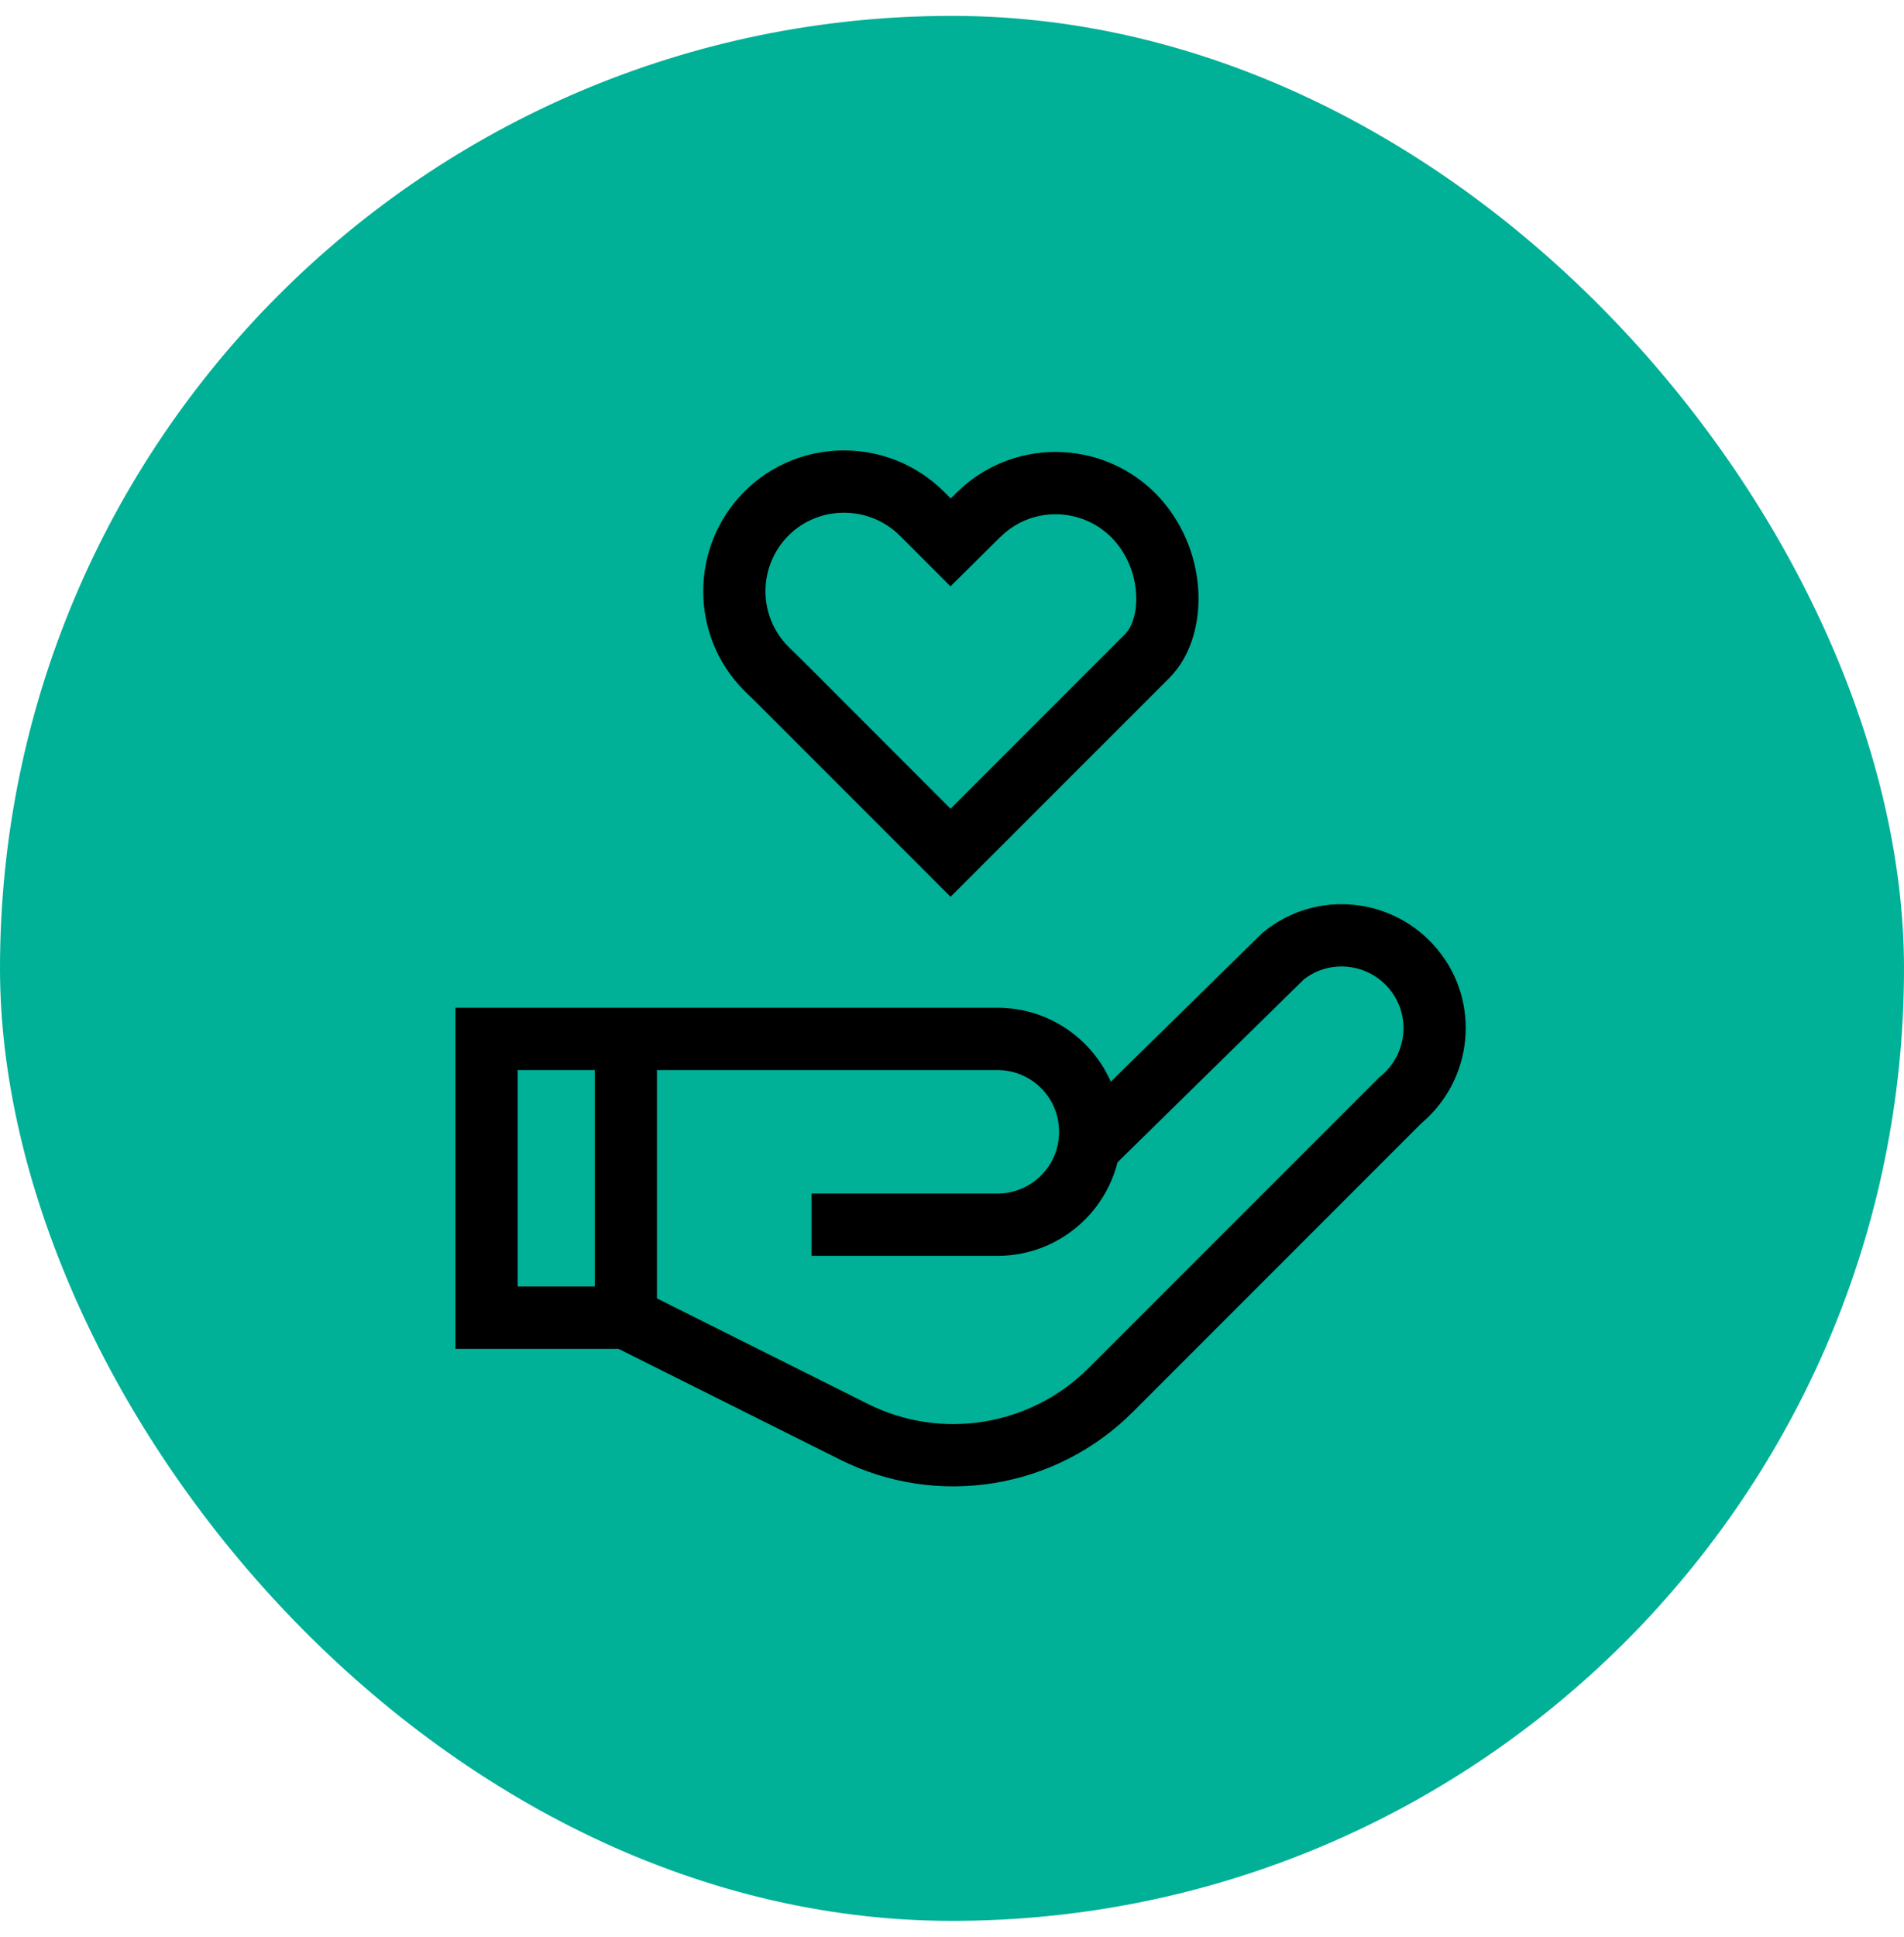
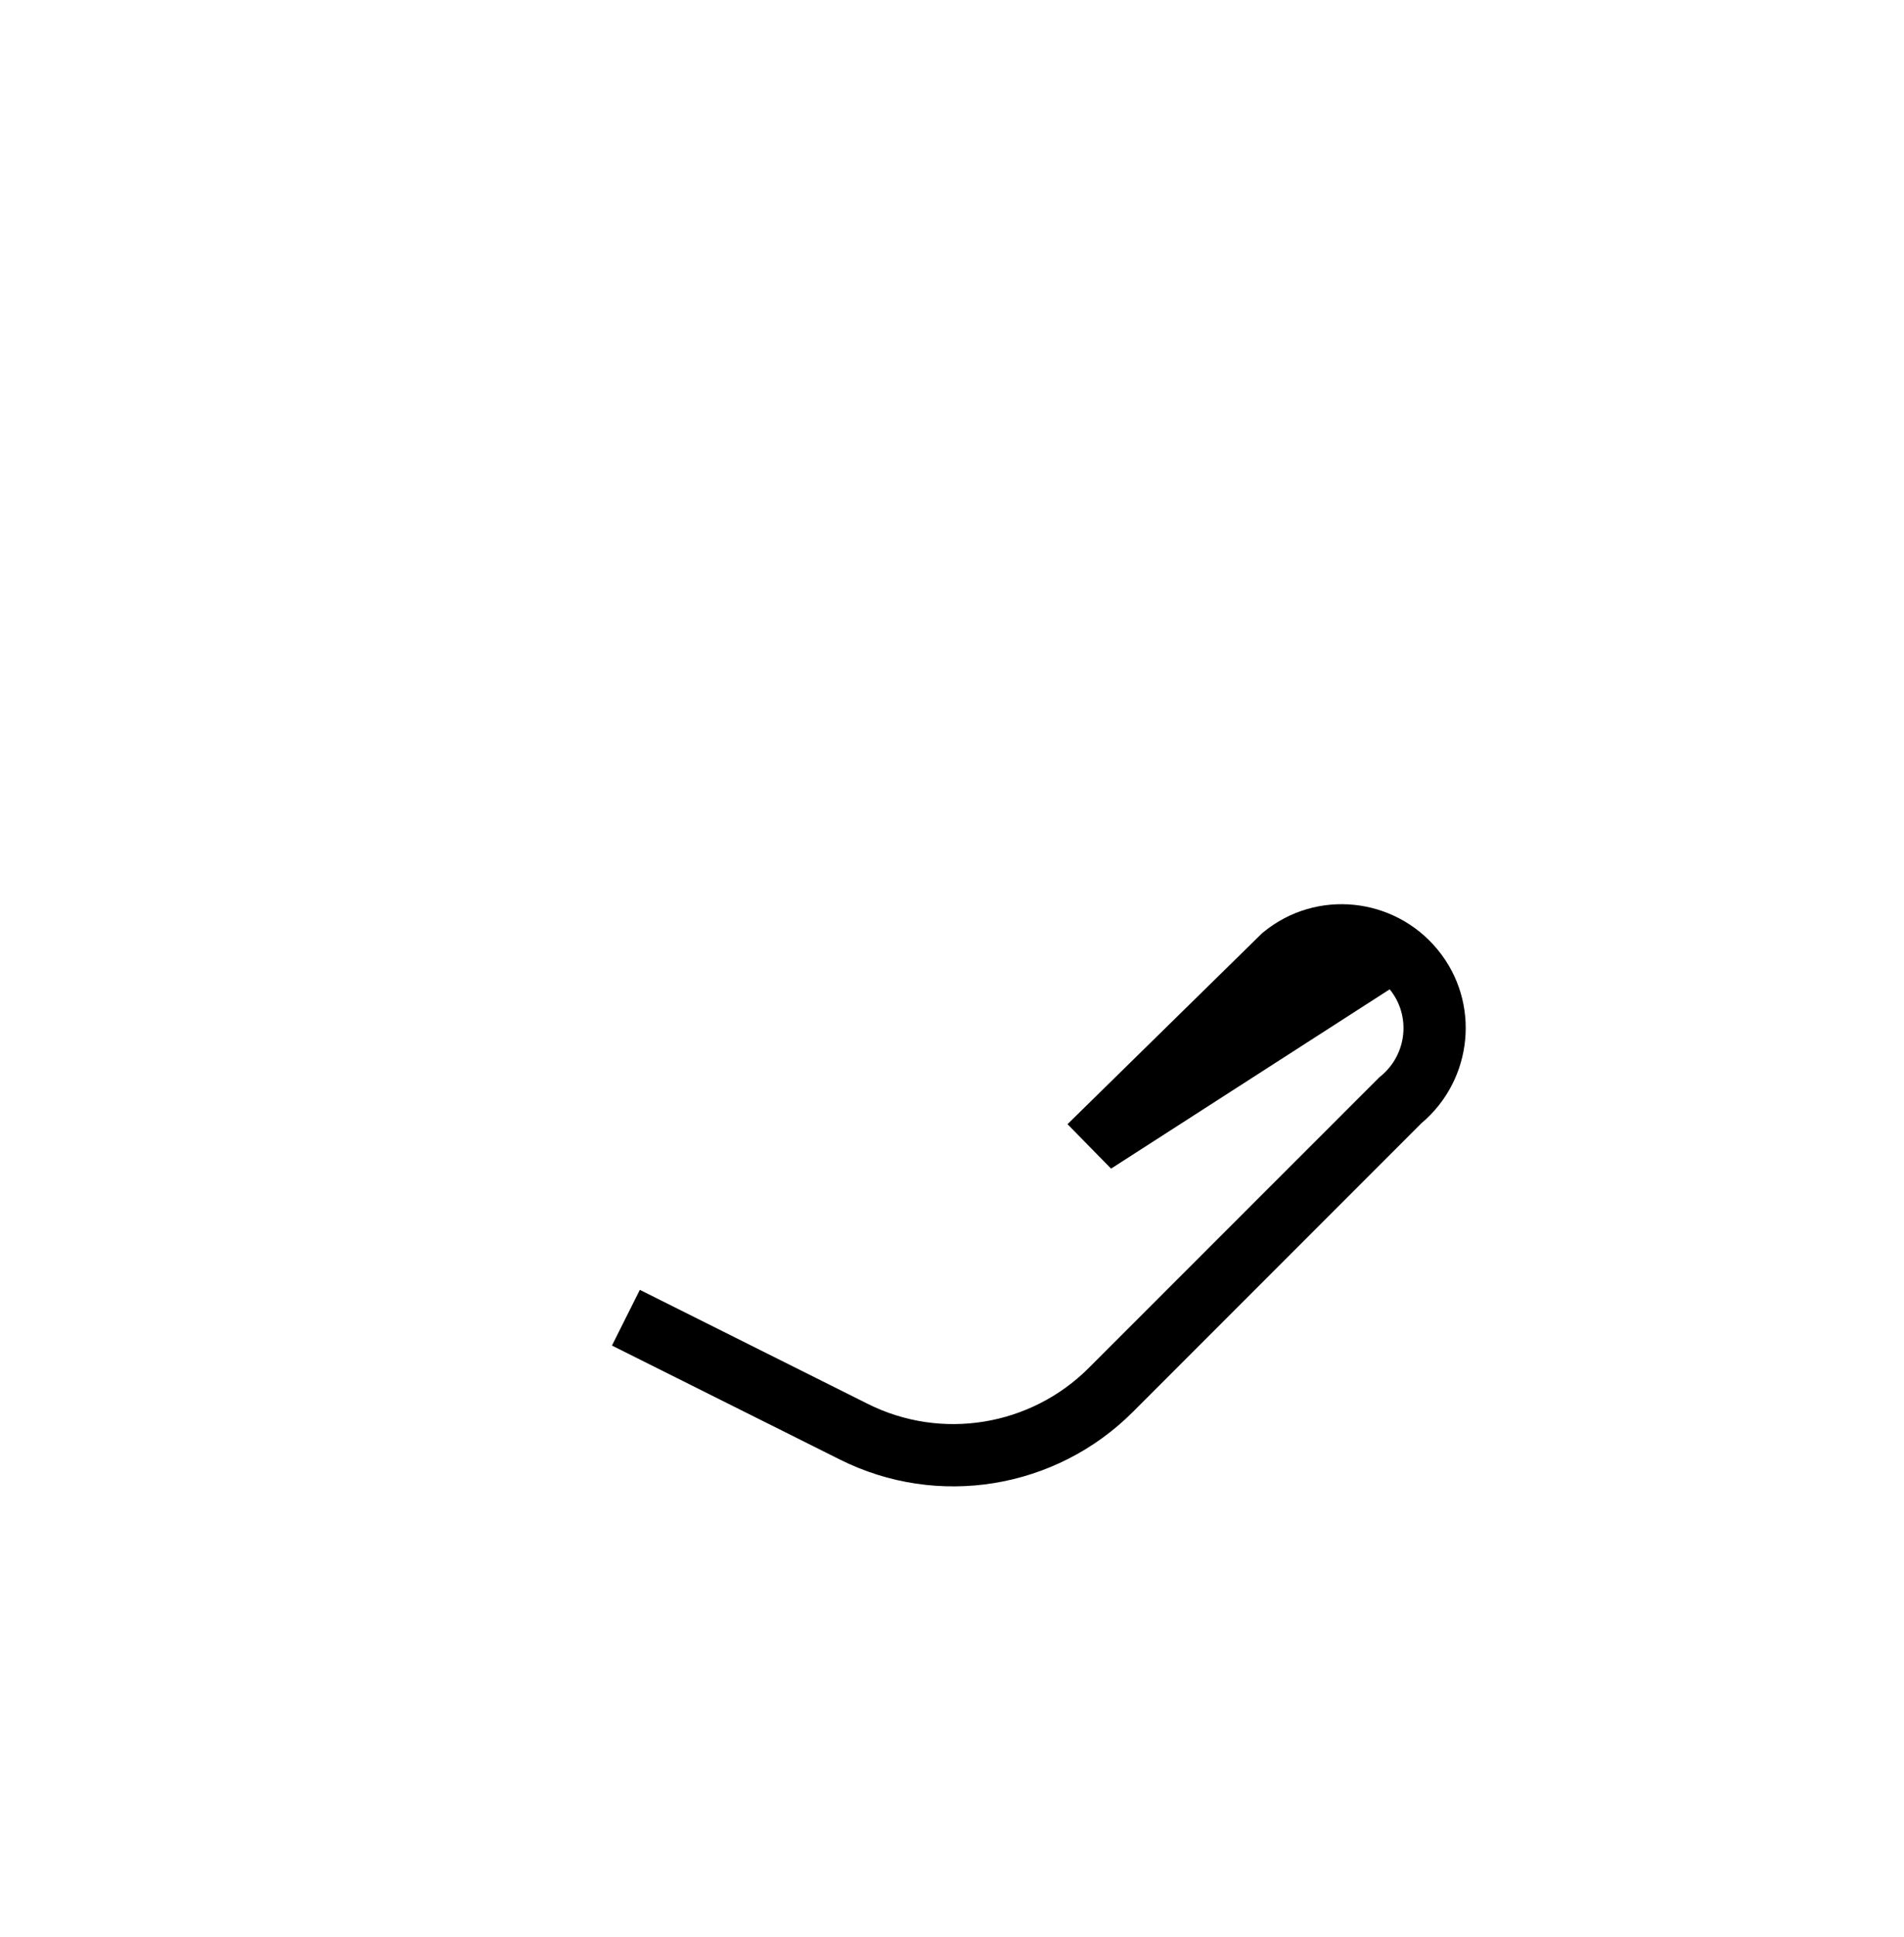
<svg xmlns="http://www.w3.org/2000/svg" width="60" height="61" viewBox="0 0 24 24" fill="none">
-   <rect width="24" height="24" rx="12" fill="#00B097" />
-   <path fill-rule="evenodd" clip-rule="evenodd" d="M5.741 12.496H12.572C13.436 12.496 14.134 13.195 14.134 14.059C14.134 14.923 13.436 15.622 12.572 15.622H10.23V14.837H12.572C13.003 14.837 13.35 14.49 13.35 14.059C13.35 13.628 13.003 13.281 12.572 13.281H8.281V16.793H5.741V12.496ZM7.497 13.281H6.525V16.008H7.497V13.281Z" fill="black" />
-   <path fill-rule="evenodd" clip-rule="evenodd" d="M15.925 11.544C16.594 10.995 17.578 11.101 18.123 11.766C18.668 12.43 18.567 13.404 17.917 13.951L14.281 17.587C13.308 18.561 11.818 18.806 10.585 18.187C10.585 18.187 10.585 18.187 10.585 18.187L7.714 16.752L8.065 16.05L10.937 17.486C11.866 17.952 12.991 17.768 13.726 17.032L17.389 13.37L17.404 13.358C17.738 13.084 17.787 12.593 17.517 12.264C17.246 11.933 16.764 11.881 16.434 12.14L14.005 14.523L13.456 13.963L15.911 11.555L15.925 11.544Z" fill="black" />
-   <path fill-rule="evenodd" clip-rule="evenodd" d="M9.383 5.993C10.075 5.301 11.201 5.303 11.896 5.992L11.897 5.993L11.984 6.08L12.053 6.012C12.745 5.321 13.866 5.322 14.561 6.012L14.563 6.014C14.905 6.359 15.075 6.803 15.103 7.217C15.131 7.621 15.025 8.055 14.738 8.343L11.982 11.098L9.56 8.676L9.385 8.505L9.383 8.503C8.691 7.811 8.692 6.689 9.382 5.994L9.383 5.993ZM9.938 6.548C9.552 6.937 9.553 7.562 9.937 7.947L10.112 8.118L11.982 9.989L14.183 7.788C14.262 7.709 14.338 7.527 14.32 7.27C14.304 7.025 14.203 6.765 14.007 6.568C13.617 6.181 12.991 6.183 12.607 6.568L12.605 6.569L11.981 7.187L11.343 6.549C11.343 6.549 11.343 6.549 11.343 6.549C10.953 6.162 10.323 6.163 9.938 6.548Z" fill="black" />
+   <path fill-rule="evenodd" clip-rule="evenodd" d="M15.925 11.544C16.594 10.995 17.578 11.101 18.123 11.766C18.668 12.43 18.567 13.404 17.917 13.951L14.281 17.587C13.308 18.561 11.818 18.806 10.585 18.187C10.585 18.187 10.585 18.187 10.585 18.187L7.714 16.752L8.065 16.05L10.937 17.486C11.866 17.952 12.991 17.768 13.726 17.032L17.389 13.37L17.404 13.358C17.738 13.084 17.787 12.593 17.517 12.264L14.005 14.523L13.456 13.963L15.911 11.555L15.925 11.544Z" fill="black" />
</svg>